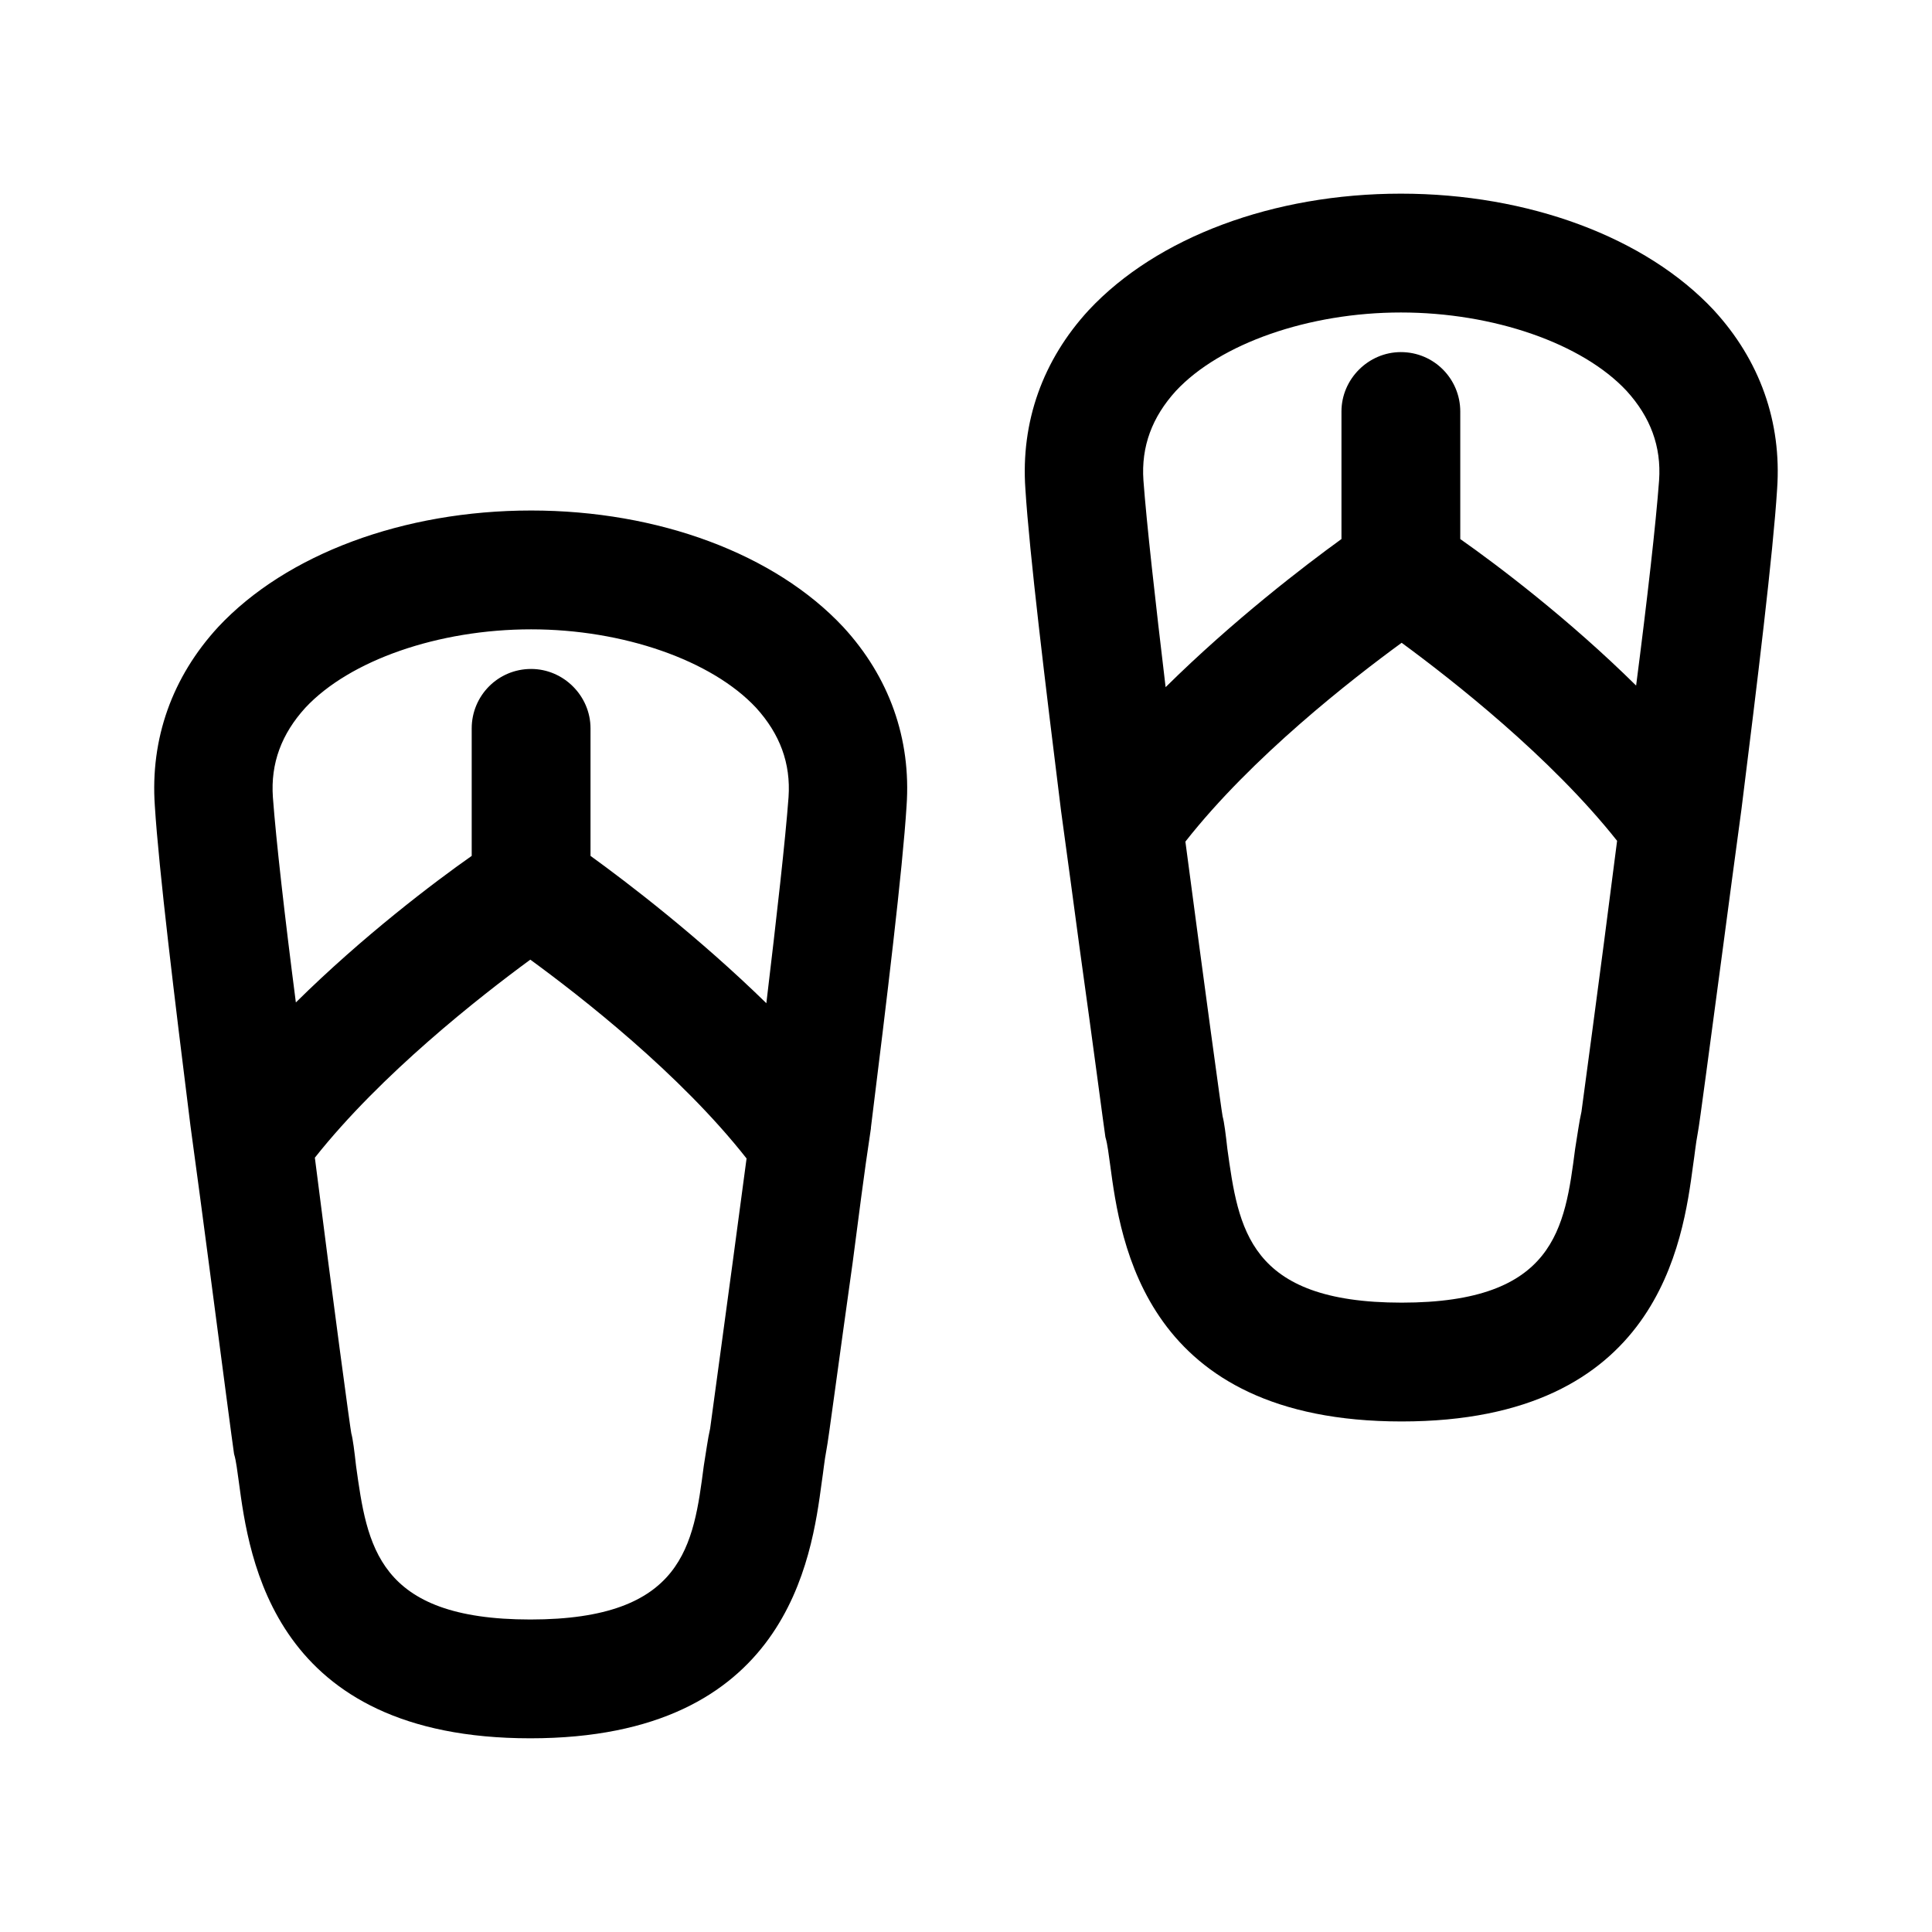
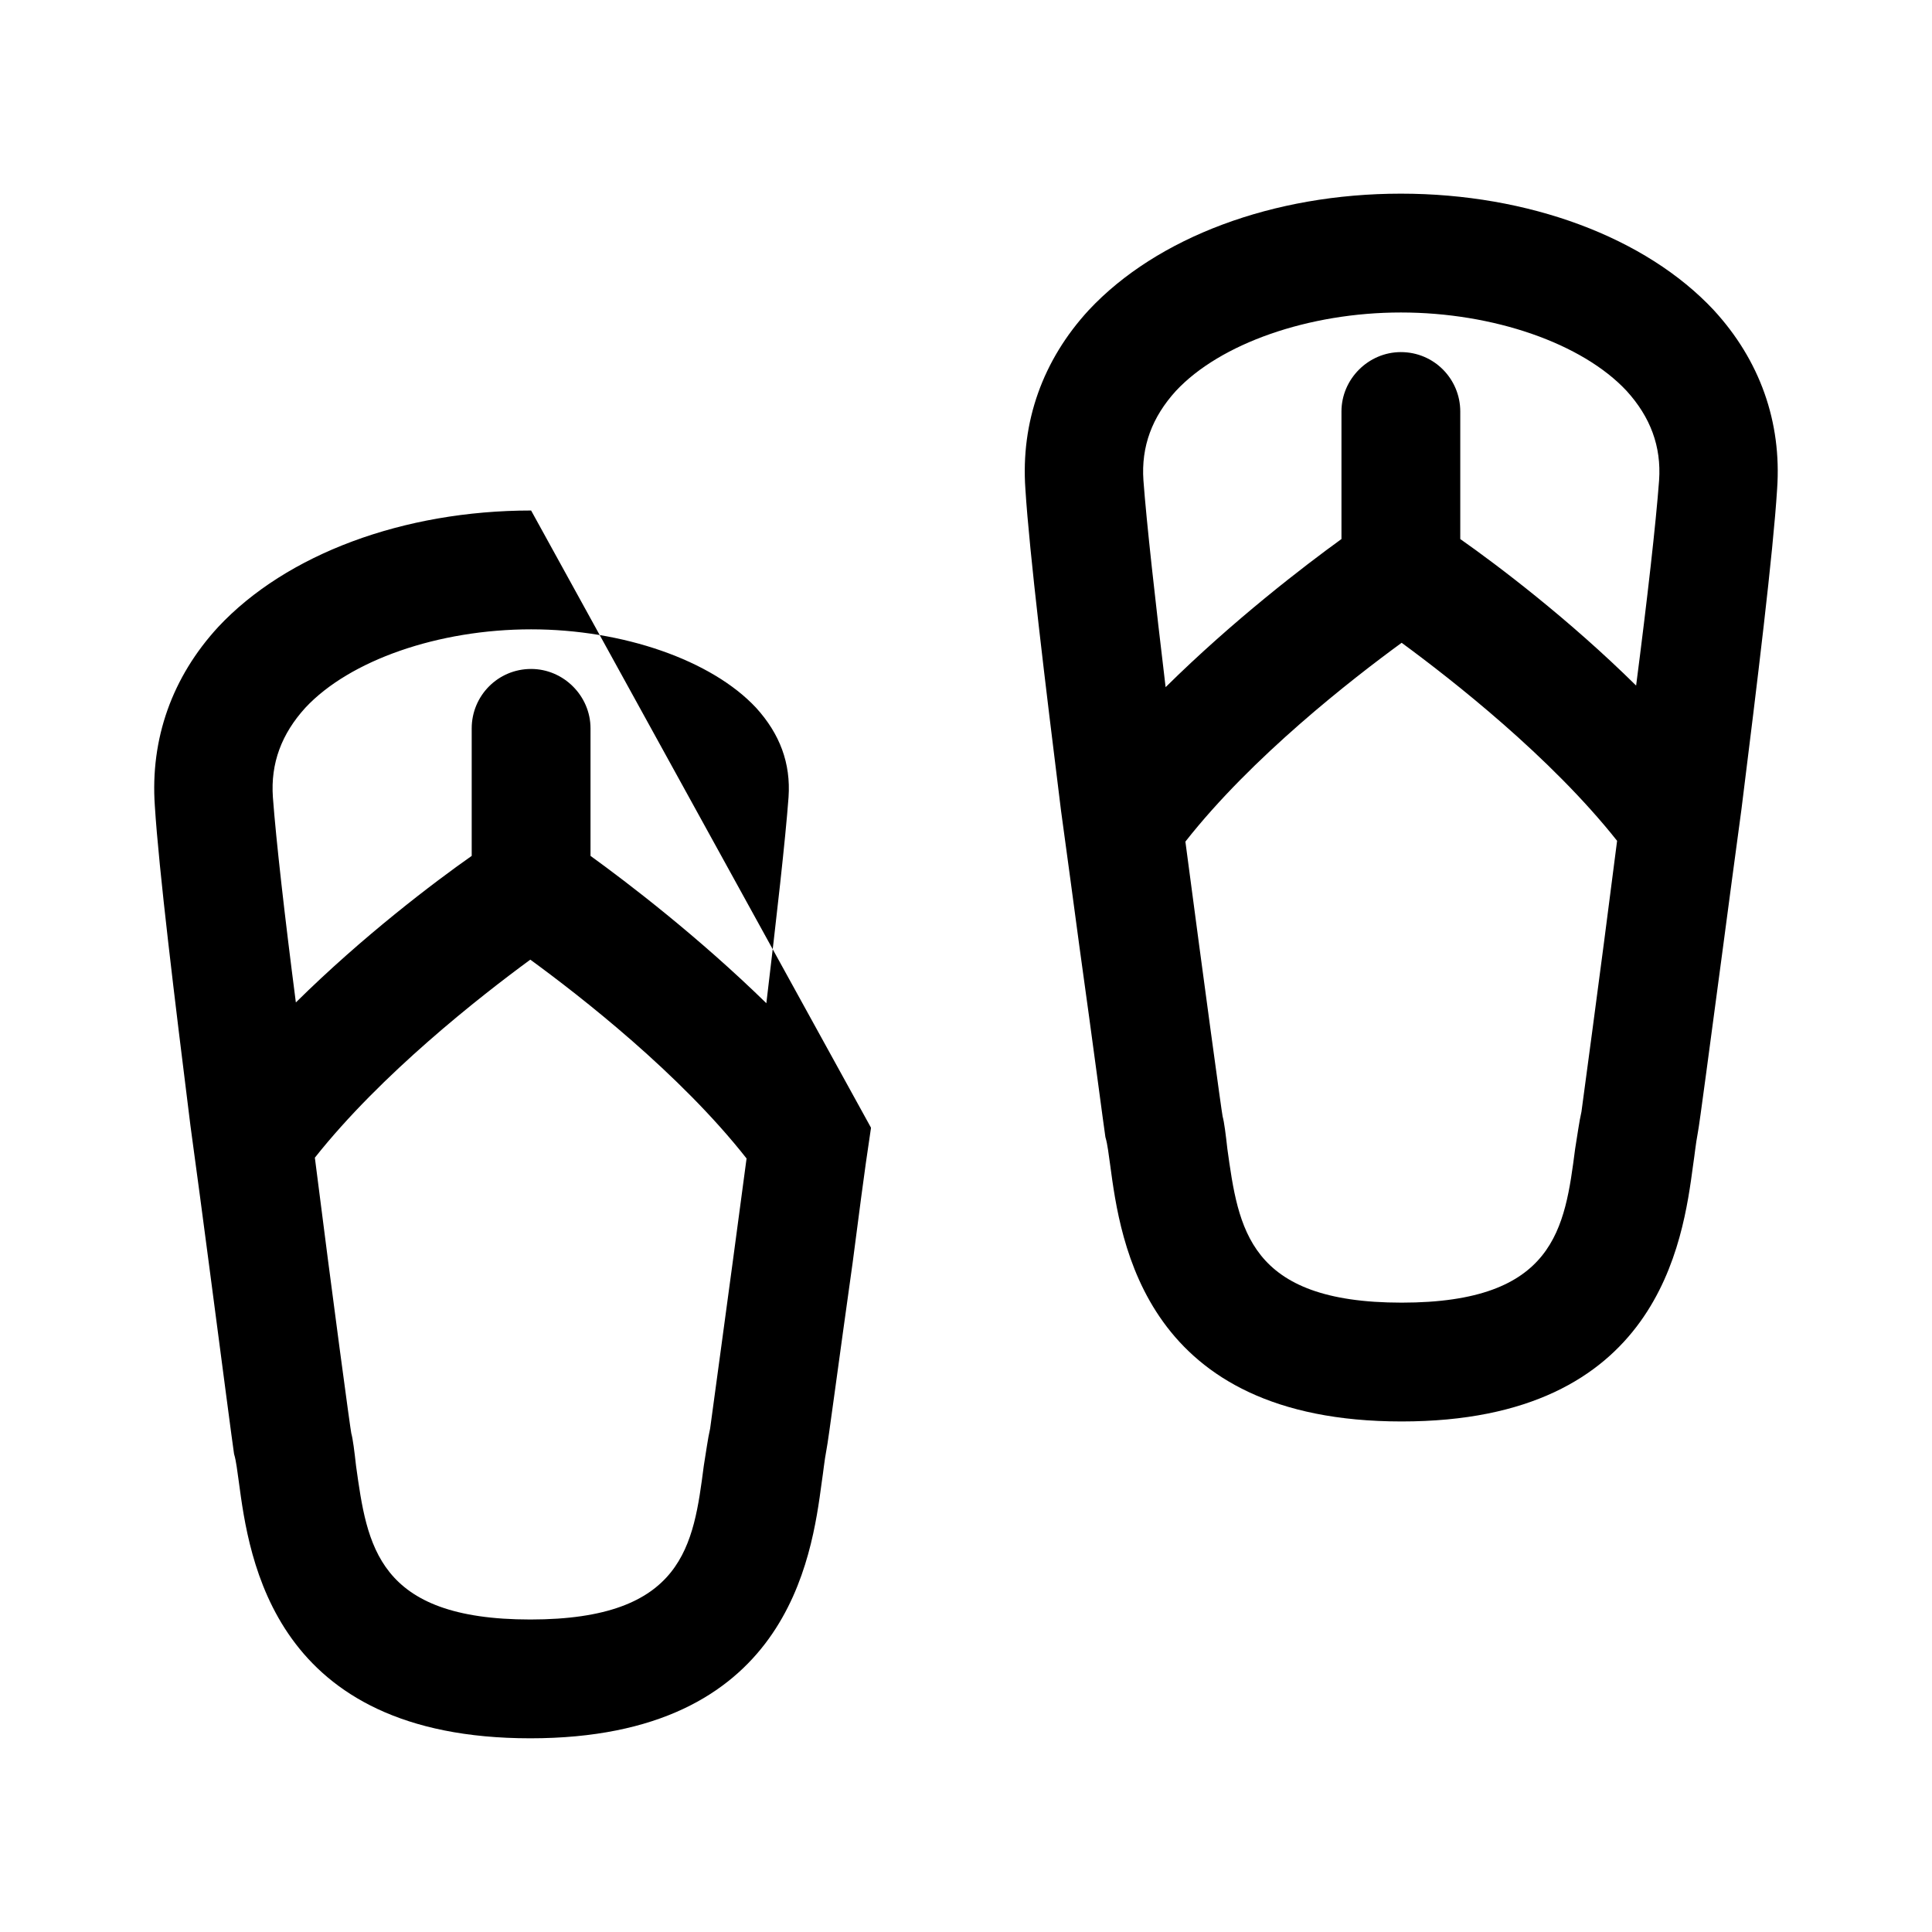
<svg xmlns="http://www.w3.org/2000/svg" fill="#000000" width="800px" height="800px" version="1.1" viewBox="144 144 512 512">
-   <path d="m284.75 279.29c-33.797 0-64.867 11.547-82.918 30.859-12.18 13.227-18.055 29.598-16.797 47.441 1.051 16.793 5.246 51.219 9.445 84.809 1.68 12.387 3.359 24.773 4.828 36.105 3.566 27.078 6.297 48.07 6.719 50.801 0.629 2.102 0.84 4.617 1.258 7.348 2.731 20.363 9.027 68.016 77.254 68.016 68.223 0 74.523-47.652 77.25-68.016 0.422-2.731 0.629-5.246 1.258-8.609 0.422-1.887 3.148-22.672 6.93-49.539 1.469-11.125 2.938-23.09 4.828-35.477v-0.211c4.199-33.797 8.398-68.434 9.445-85.227 1.258-17.844-4.617-34.219-16.793-47.441-18.051-19.312-48.91-30.859-82.707-30.859zm47.441 243.3c-0.629 2.731-1.051 6.09-1.68 9.867-2.731 20.992-5.25 40.727-45.973 40.727-40.727 0-43.242-19.734-46.184-40.727-0.418-3.777-0.84-7.137-1.258-8.609-0.211-0.84-4.828-34.848-9.656-73.051 17.633-22.25 43.664-42.613 57.098-52.48 13.227 9.656 39.676 30.23 57.309 52.691-5.039 37.996-9.656 71.375-9.656 71.582zm-31.699-151.77v-33.797c0-8.609-7.137-15.742-15.742-15.742-8.816 0-15.742 7.137-15.742 15.742v33.797c-9.867 6.93-28.758 21.203-46.602 38.836-2.938-22.672-5.246-43.035-6.086-54.367-0.637-9.031 2.301-16.797 8.602-23.727 11.754-12.594 35.266-20.781 59.828-20.781 24.352 0 47.859 8.188 59.617 20.781 6.297 6.93 9.234 14.695 8.605 23.723-0.84 11.336-3.148 31.699-5.879 54.578-18.051-17.633-36.734-31.906-46.602-39.043zm297.67-144.64c-18.055-19.312-49.121-30.859-82.918-30.859s-64.656 11.547-82.707 30.859c-12.18 13.227-18.055 29.598-16.797 47.441 1.051 16.793 5.246 51.43 9.445 85.227 1.68 12.387 3.359 24.559 4.828 35.688 3.777 27.078 6.508 48.07 6.93 50.801 0.629 2.102 0.84 4.617 1.258 7.348 2.731 20.363 9.027 68.016 77.25 68.016s74.523-47.652 77.25-68.016c0.422-2.731 0.629-5.246 1.258-8.609 0.426-2.094 3.152-22.879 6.723-49.539 1.469-11.336 3.148-23.512 4.828-36.105 4.199-33.586 8.398-68.016 9.445-84.809 1.258-17.844-4.617-34.215-16.793-47.441zm-35.059 212.44c-0.629 2.731-1.051 6.09-1.68 9.867-2.731 20.992-5.246 40.727-45.973 40.727s-43.242-19.734-46.184-40.727c-0.418-3.777-0.84-7.137-1.258-8.609-0.211-0.84-4.828-34.637-9.867-72.844 17.637-22.461 44.086-43.031 57.309-52.688 13.434 9.867 39.465 30.23 57.098 52.48-4.824 37.996-9.445 71.582-9.445 71.793zm-32.117-151.77v-33.797c0-8.609-6.93-15.742-15.742-15.742-8.605 0-15.742 7.137-15.742 15.742v33.797c-9.867 7.137-28.758 21.621-46.602 39.254-2.731-22.879-5.039-43.453-5.879-54.789-0.629-9.027 2.309-16.793 8.609-23.723 11.75-12.594 35.262-20.781 59.613-20.781 24.559 0 48.074 8.188 59.828 20.781 6.297 6.93 9.234 14.695 8.605 23.723-0.84 11.336-3.148 31.699-6.086 54.367-17.848-17.629-36.738-31.906-46.605-38.832z" />
+   <path d="m284.75 279.29c-33.797 0-64.867 11.547-82.918 30.859-12.18 13.227-18.055 29.598-16.797 47.441 1.051 16.793 5.246 51.219 9.445 84.809 1.68 12.387 3.359 24.773 4.828 36.105 3.566 27.078 6.297 48.07 6.719 50.801 0.629 2.102 0.84 4.617 1.258 7.348 2.731 20.363 9.027 68.016 77.254 68.016 68.223 0 74.523-47.652 77.25-68.016 0.422-2.731 0.629-5.246 1.258-8.609 0.422-1.887 3.148-22.672 6.93-49.539 1.469-11.125 2.938-23.09 4.828-35.477v-0.211zm47.441 243.3c-0.629 2.731-1.051 6.09-1.68 9.867-2.731 20.992-5.25 40.727-45.973 40.727-40.727 0-43.242-19.734-46.184-40.727-0.418-3.777-0.84-7.137-1.258-8.609-0.211-0.84-4.828-34.848-9.656-73.051 17.633-22.25 43.664-42.613 57.098-52.48 13.227 9.656 39.676 30.23 57.309 52.691-5.039 37.996-9.656 71.375-9.656 71.582zm-31.699-151.77v-33.797c0-8.609-7.137-15.742-15.742-15.742-8.816 0-15.742 7.137-15.742 15.742v33.797c-9.867 6.93-28.758 21.203-46.602 38.836-2.938-22.672-5.246-43.035-6.086-54.367-0.637-9.031 2.301-16.797 8.602-23.727 11.754-12.594 35.266-20.781 59.828-20.781 24.352 0 47.859 8.188 59.617 20.781 6.297 6.93 9.234 14.695 8.605 23.723-0.84 11.336-3.148 31.699-5.879 54.578-18.051-17.633-36.734-31.906-46.602-39.043zm297.67-144.64c-18.055-19.312-49.121-30.859-82.918-30.859s-64.656 11.547-82.707 30.859c-12.18 13.227-18.055 29.598-16.797 47.441 1.051 16.793 5.246 51.43 9.445 85.227 1.68 12.387 3.359 24.559 4.828 35.688 3.777 27.078 6.508 48.07 6.93 50.801 0.629 2.102 0.84 4.617 1.258 7.348 2.731 20.363 9.027 68.016 77.25 68.016s74.523-47.652 77.25-68.016c0.422-2.731 0.629-5.246 1.258-8.609 0.426-2.094 3.152-22.879 6.723-49.539 1.469-11.336 3.148-23.512 4.828-36.105 4.199-33.586 8.398-68.016 9.445-84.809 1.258-17.844-4.617-34.215-16.793-47.441zm-35.059 212.44c-0.629 2.731-1.051 6.09-1.68 9.867-2.731 20.992-5.246 40.727-45.973 40.727s-43.242-19.734-46.184-40.727c-0.418-3.777-0.84-7.137-1.258-8.609-0.211-0.84-4.828-34.637-9.867-72.844 17.637-22.461 44.086-43.031 57.309-52.688 13.434 9.867 39.465 30.23 57.098 52.48-4.824 37.996-9.445 71.582-9.445 71.793zm-32.117-151.77v-33.797c0-8.609-6.93-15.742-15.742-15.742-8.605 0-15.742 7.137-15.742 15.742v33.797c-9.867 7.137-28.758 21.621-46.602 39.254-2.731-22.879-5.039-43.453-5.879-54.789-0.629-9.027 2.309-16.793 8.609-23.723 11.75-12.594 35.262-20.781 59.613-20.781 24.559 0 48.074 8.188 59.828 20.781 6.297 6.93 9.234 14.695 8.605 23.723-0.84 11.336-3.148 31.699-6.086 54.367-17.848-17.629-36.738-31.906-46.605-38.832z" />
</svg>